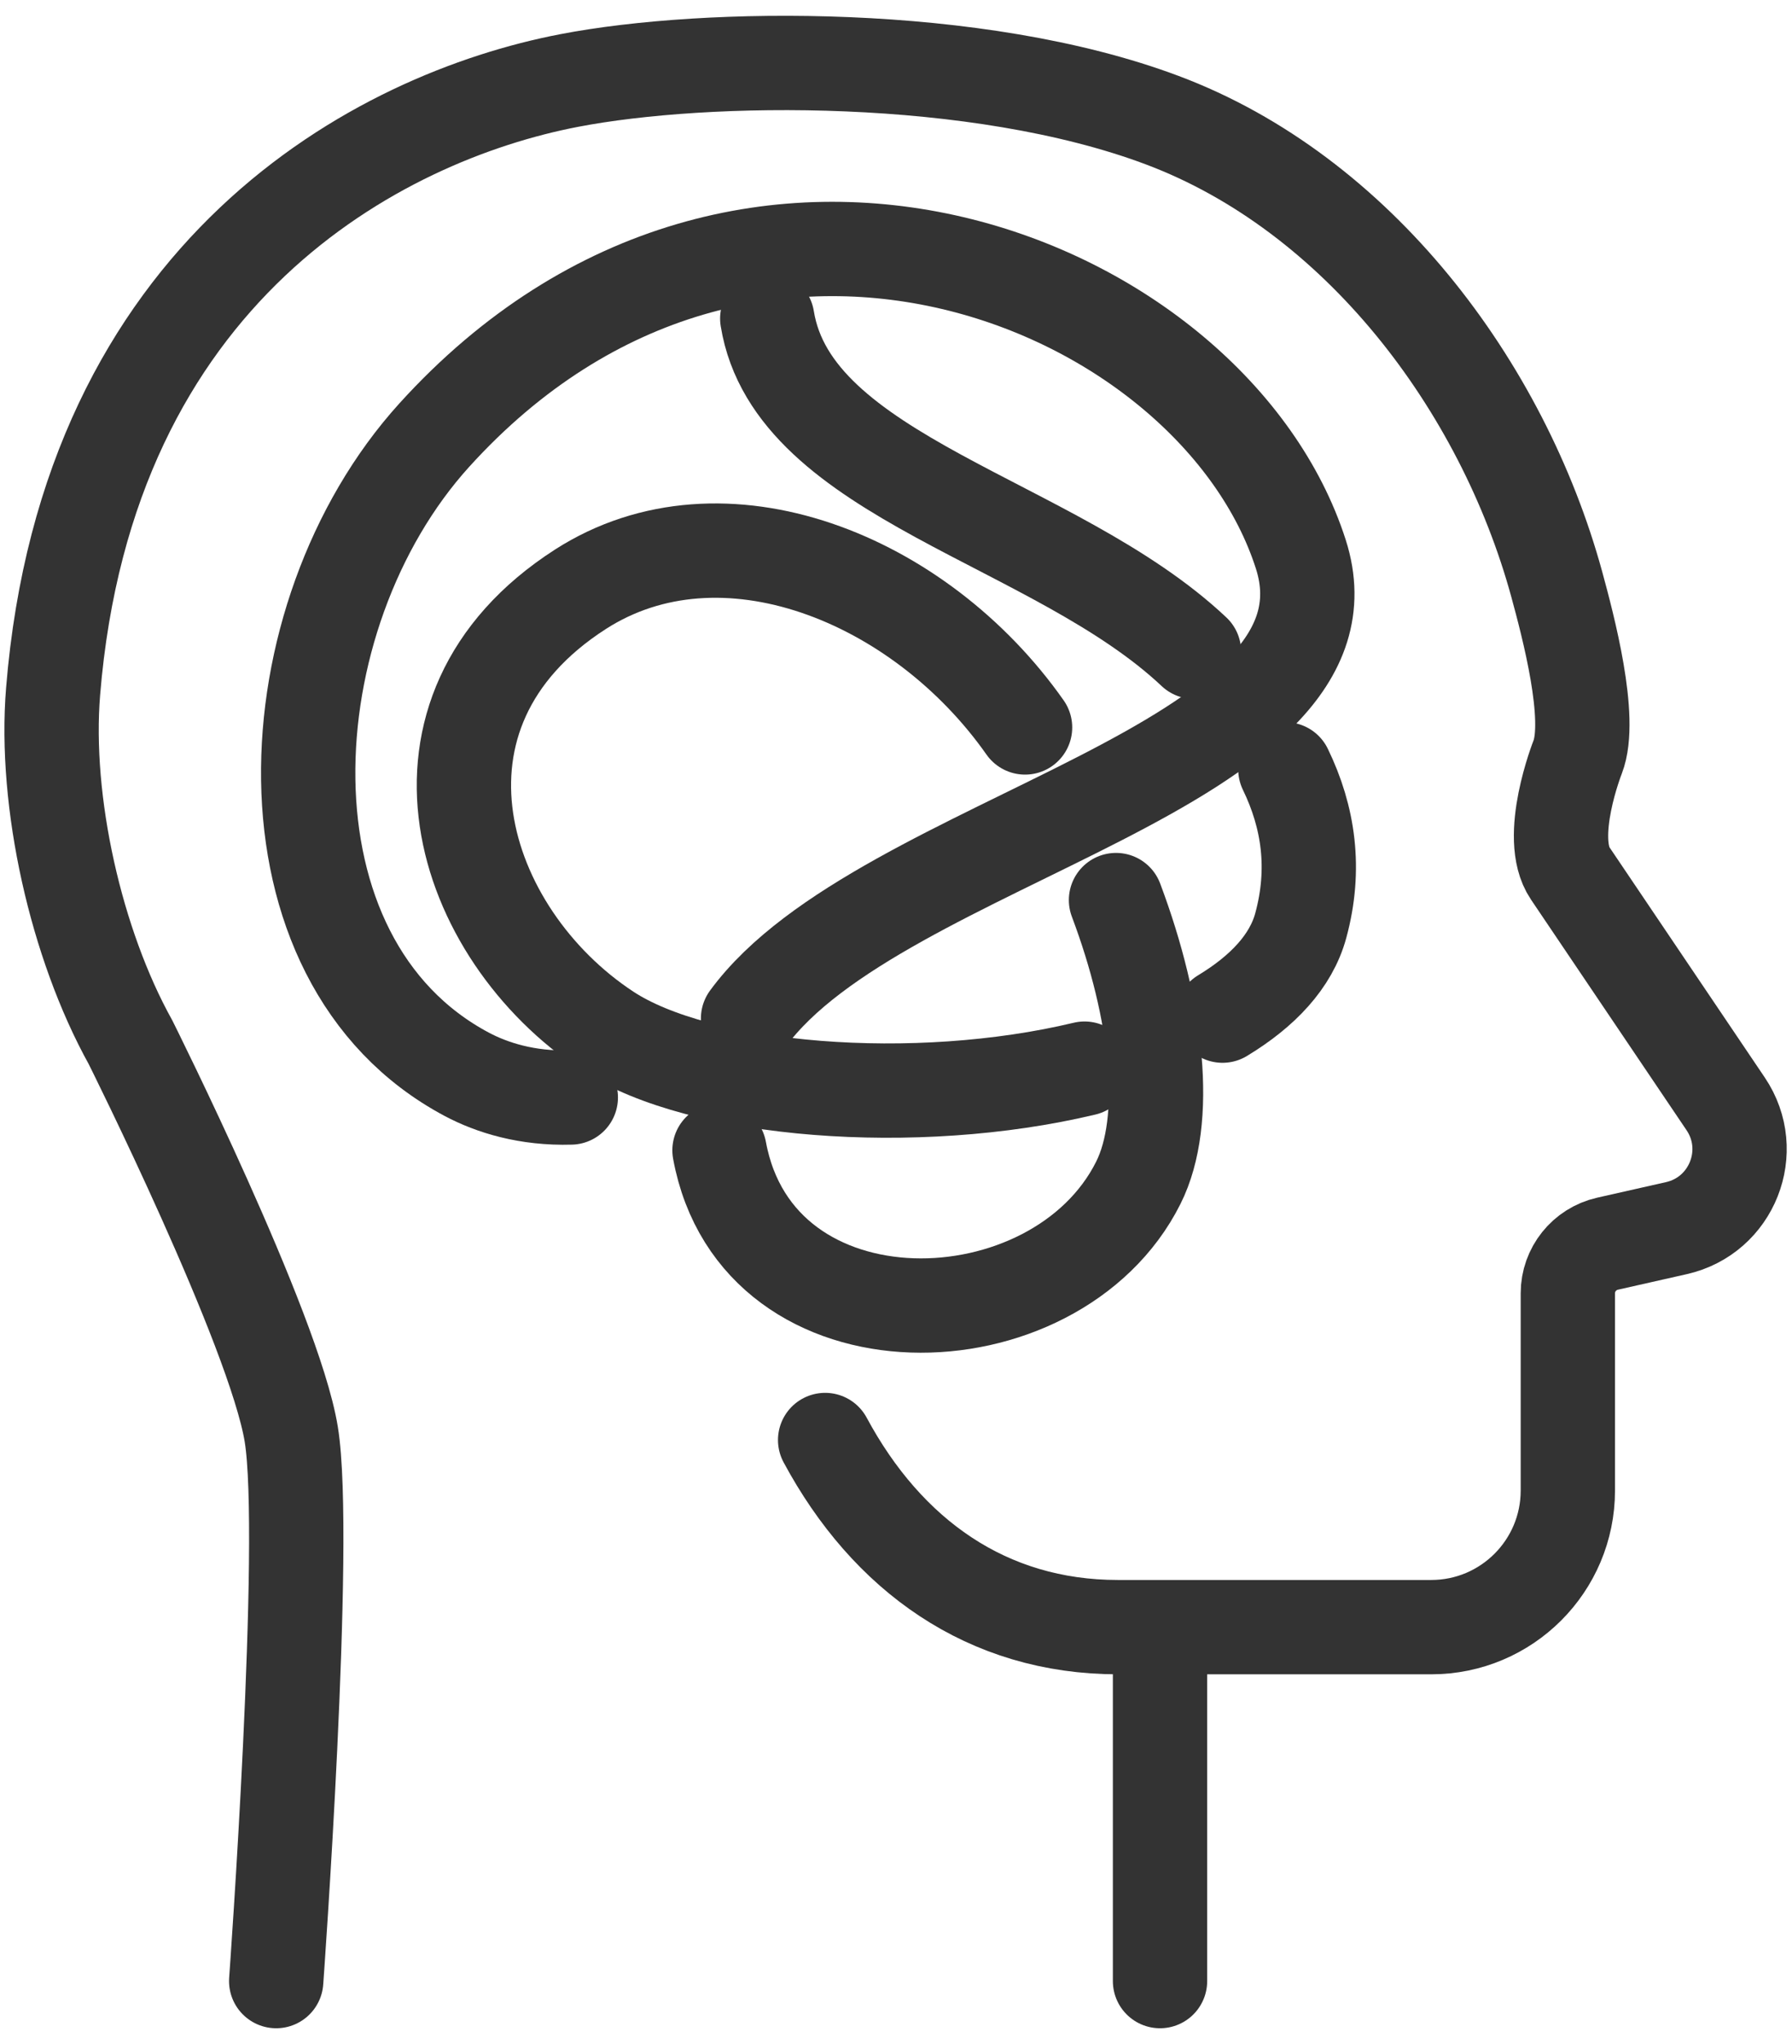
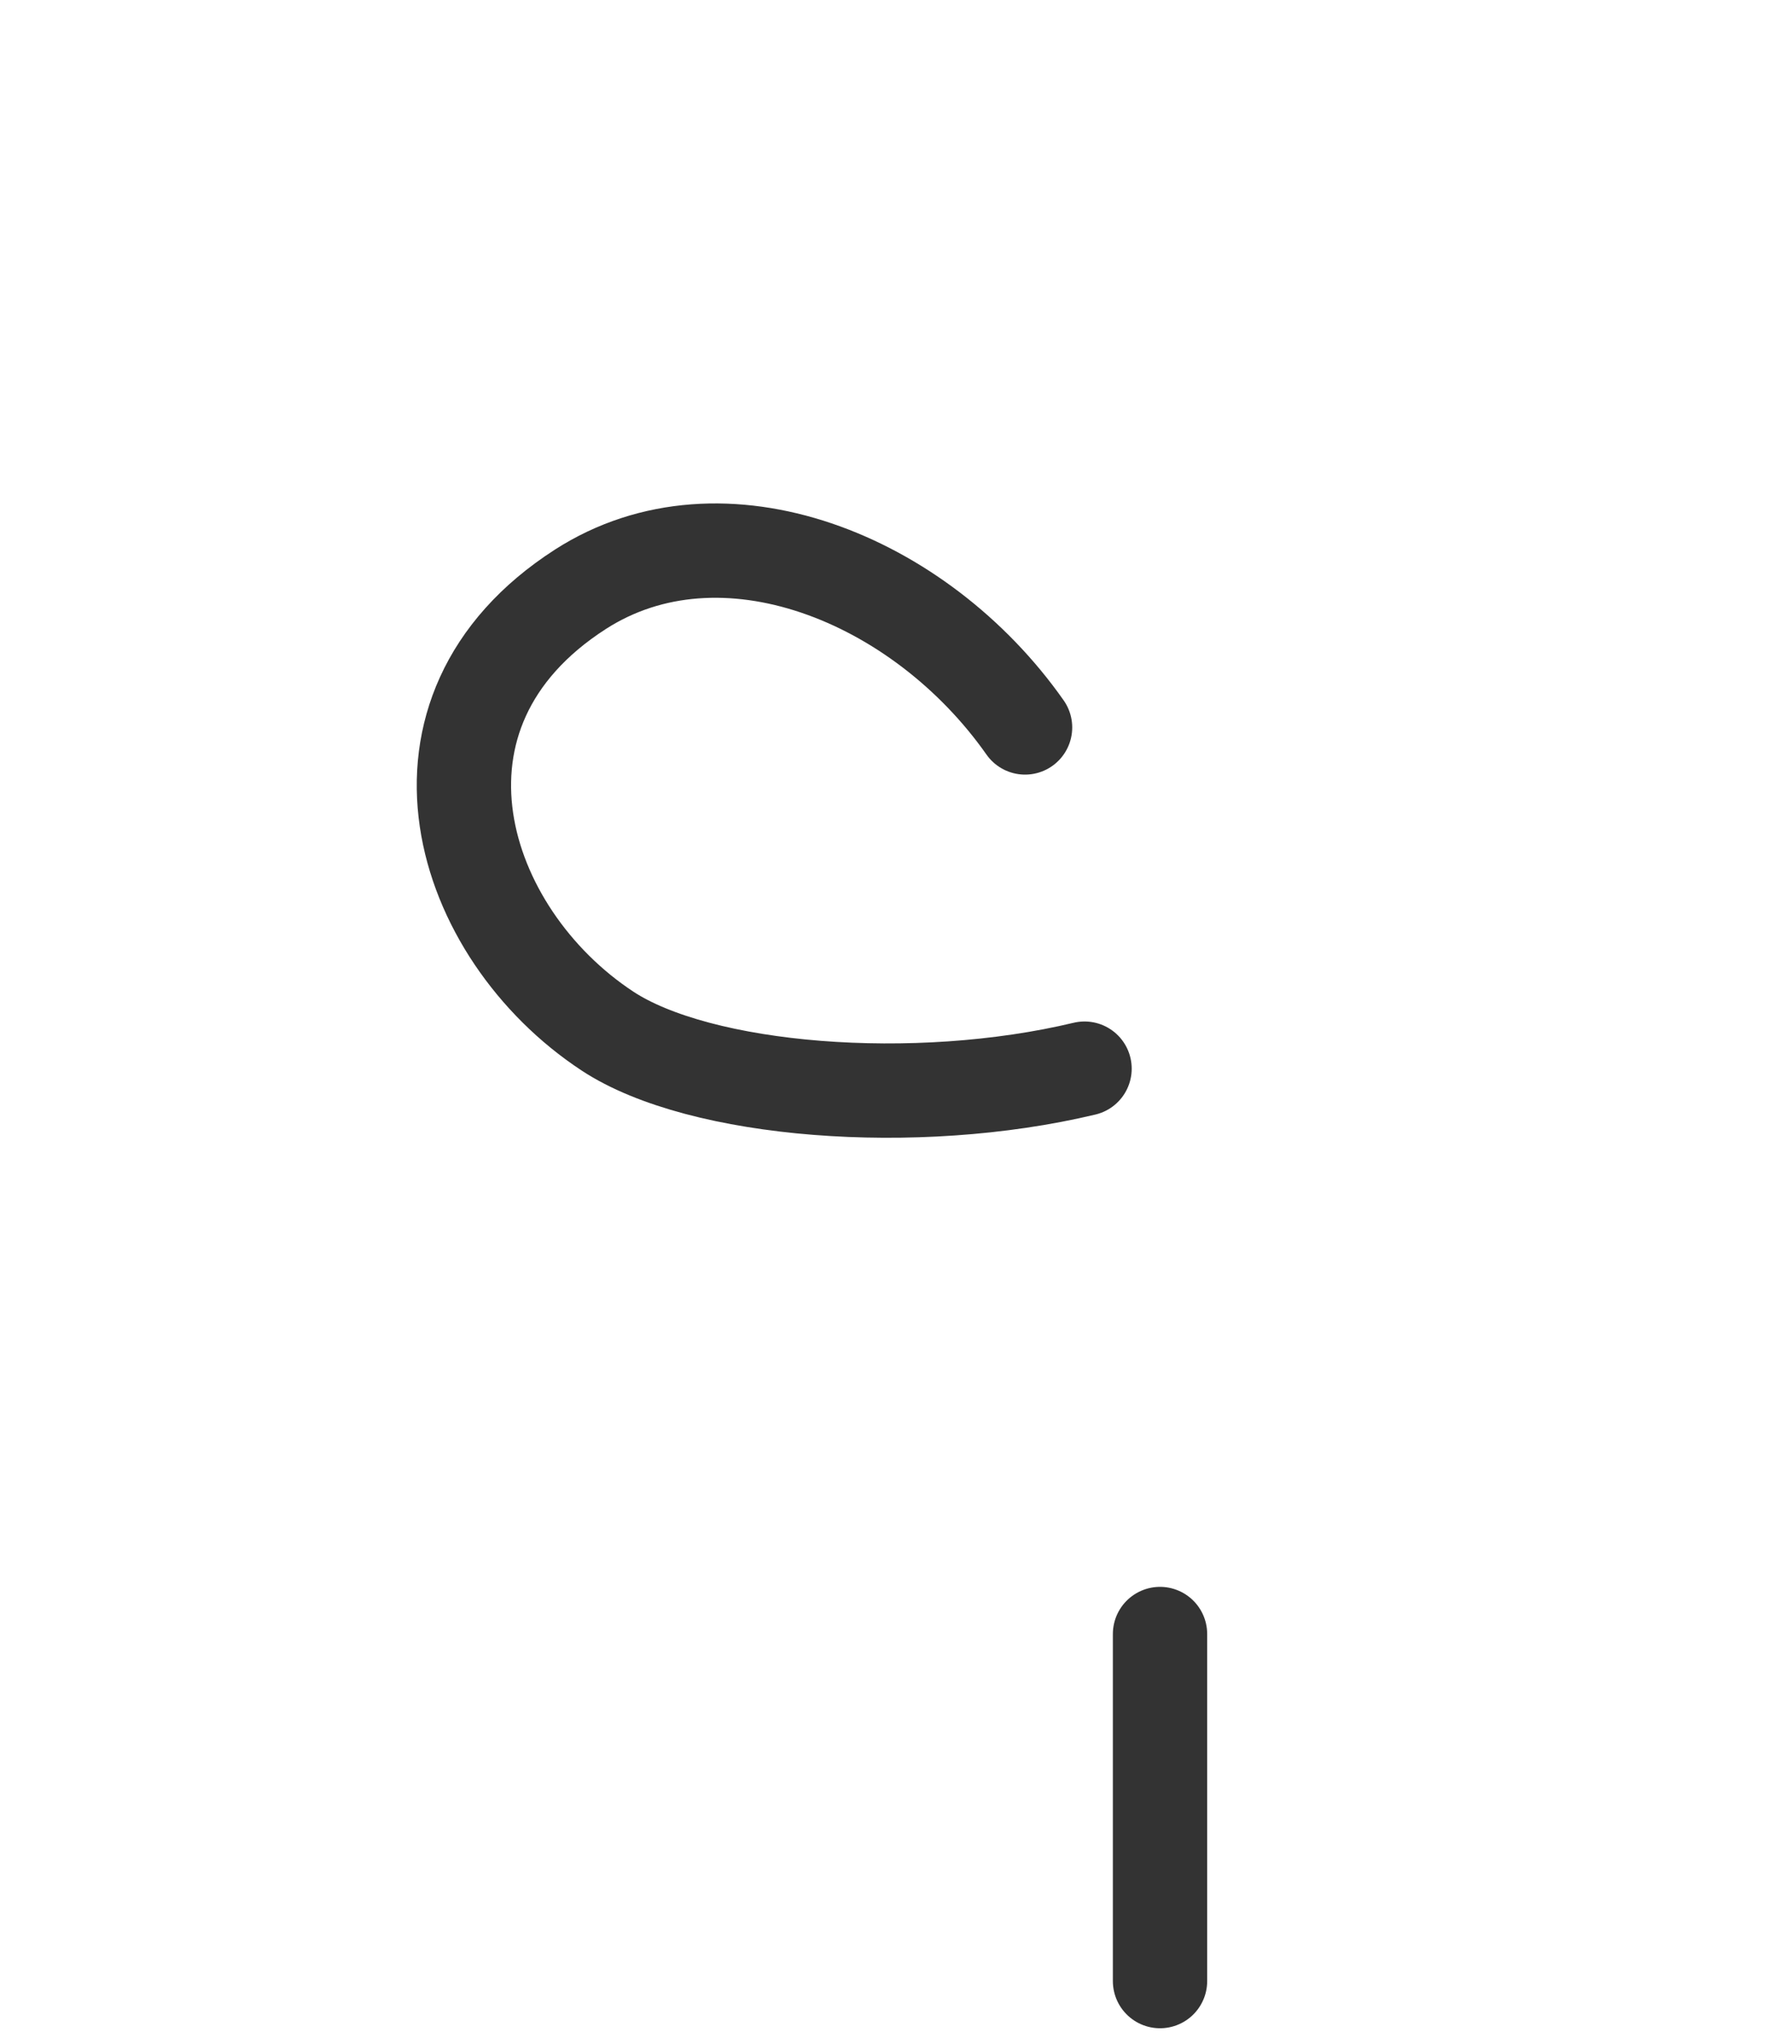
<svg xmlns="http://www.w3.org/2000/svg" width="57" height="65" viewBox="0 0 57 65" fill="none">
-   <path d="M8.785 63.002C8.785 63.002 9.808 48.936 9.264 45.609C8.72 42.285 4.151 33.145 4.151 33.145C2.416 30.02 1.402 25.502 1.689 21.991C2.78 8.595 12.032 3.729 18.101 2.561C22.481 1.717 31.07 1.608 36.962 3.819C43.179 6.149 47.784 12.257 49.516 18.577C49.879 19.906 50.658 22.847 50.182 24.077C50.182 24.077 49.171 26.632 49.944 27.774L54.89 35.105C55.904 36.608 55.09 38.658 53.323 39.057L51.131 39.552C50.394 39.72 49.87 40.373 49.87 41.129V47.401C49.87 49.799 47.926 51.746 45.525 51.746H35.559C31.398 51.746 28.218 49.461 26.246 45.795" stroke="#333333" stroke-width="3" stroke-linecap="round" stroke-linejoin="round" />
  <path d="M36.898 51.965V63.002" stroke="#333333" stroke-width="3" stroke-linecap="round" stroke-linejoin="round" />
-   <path d="M37.979 20.727C33.573 16.575 25.223 15.201 24.405 10.13" stroke="#333333" stroke-width="3" stroke-linecap="round" stroke-linejoin="round" />
-   <path d="M38.886 32.299C40.164 31.526 41.065 30.574 41.374 29.438C41.866 27.633 41.622 25.985 40.885 24.466" stroke="#333333" stroke-width="3" stroke-linecap="round" stroke-linejoin="round" />
  <path d="M32.605 23.134C29.252 18.364 22.967 15.845 18.461 18.741C12.37 22.657 14.6 29.683 19.324 32.791C22.265 34.725 29.116 35.272 34.497 33.985" stroke="#333333" stroke-width="3" stroke-linecap="round" stroke-linejoin="round" />
-   <path d="M22.886 36.582C24.087 43.112 33.583 42.861 36.209 37.612C37.203 35.623 36.824 32.148 35.498 28.624" stroke="#333333" stroke-width="3" stroke-linecap="round" stroke-linejoin="round" />
-   <path d="M23.794 32.389C27.997 26.648 43.546 24.408 41.377 17.628C38.619 9.013 23.807 2.812 13.814 13.837C8.579 19.613 8.012 30.529 14.847 34.165C15.646 34.59 16.765 34.944 18.156 34.902" stroke="#333333" stroke-width="3" stroke-linecap="round" stroke-linejoin="round" />
</svg>